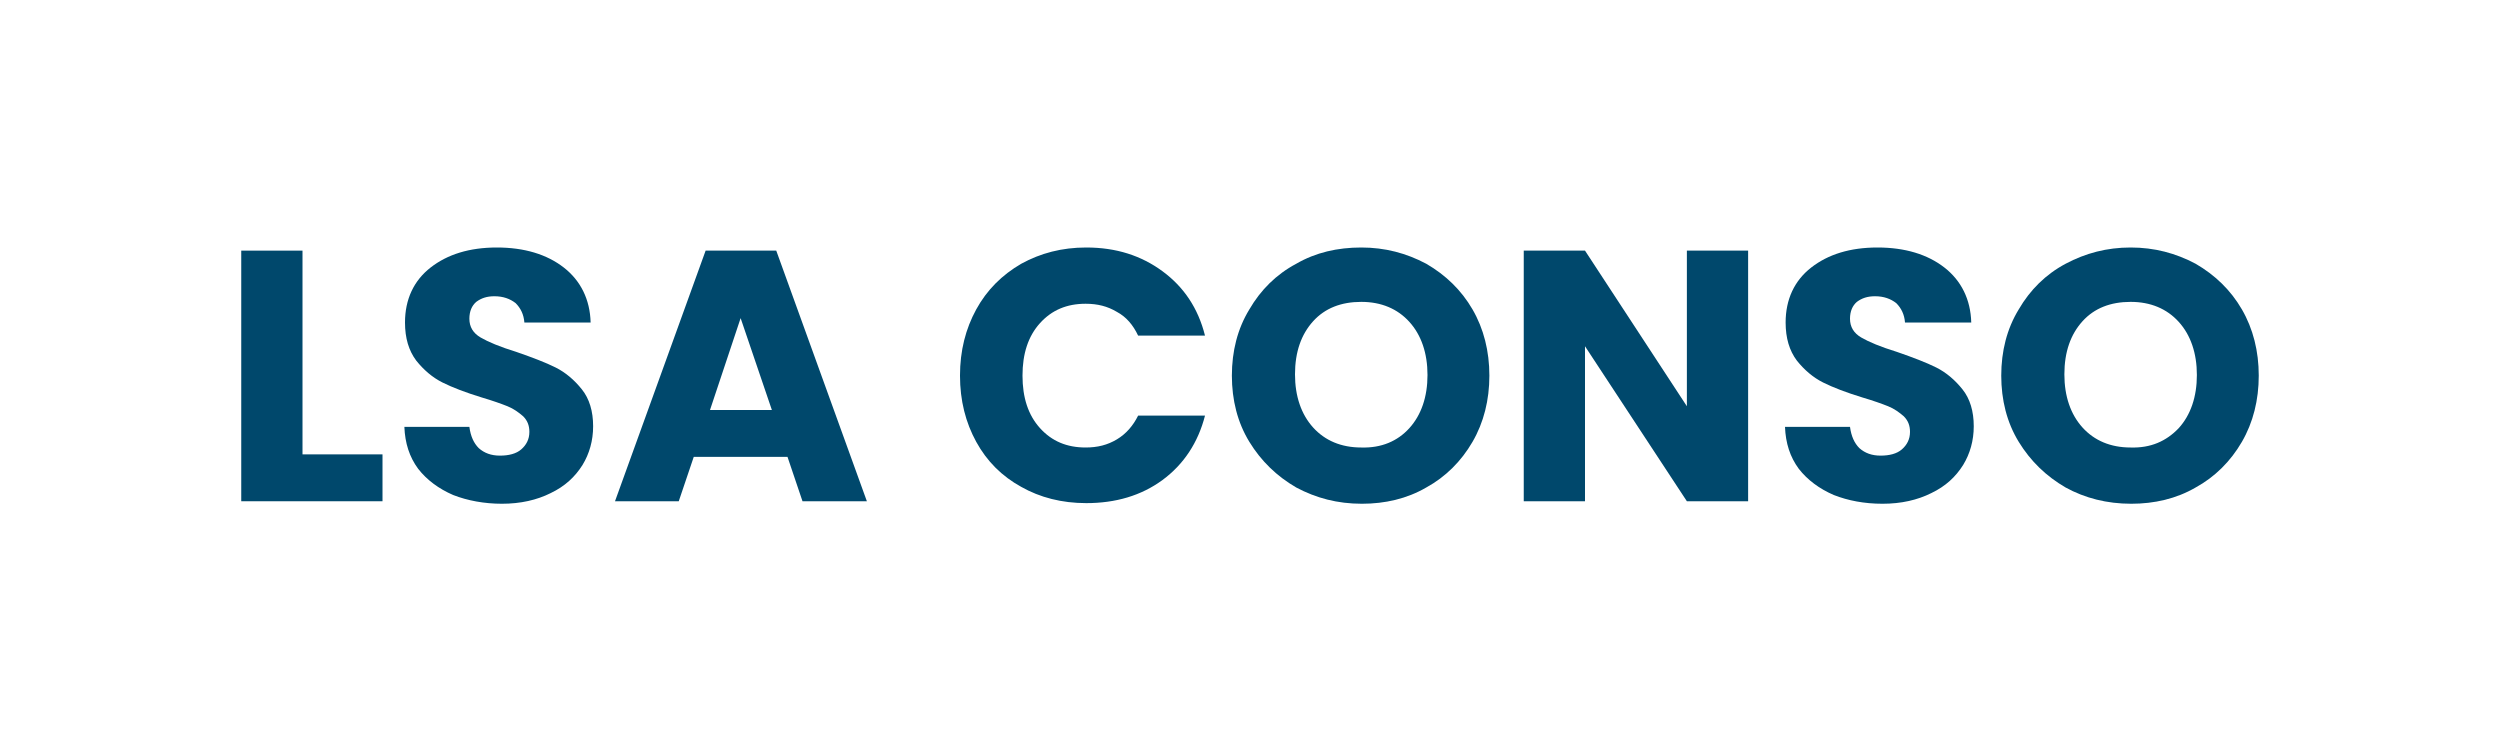
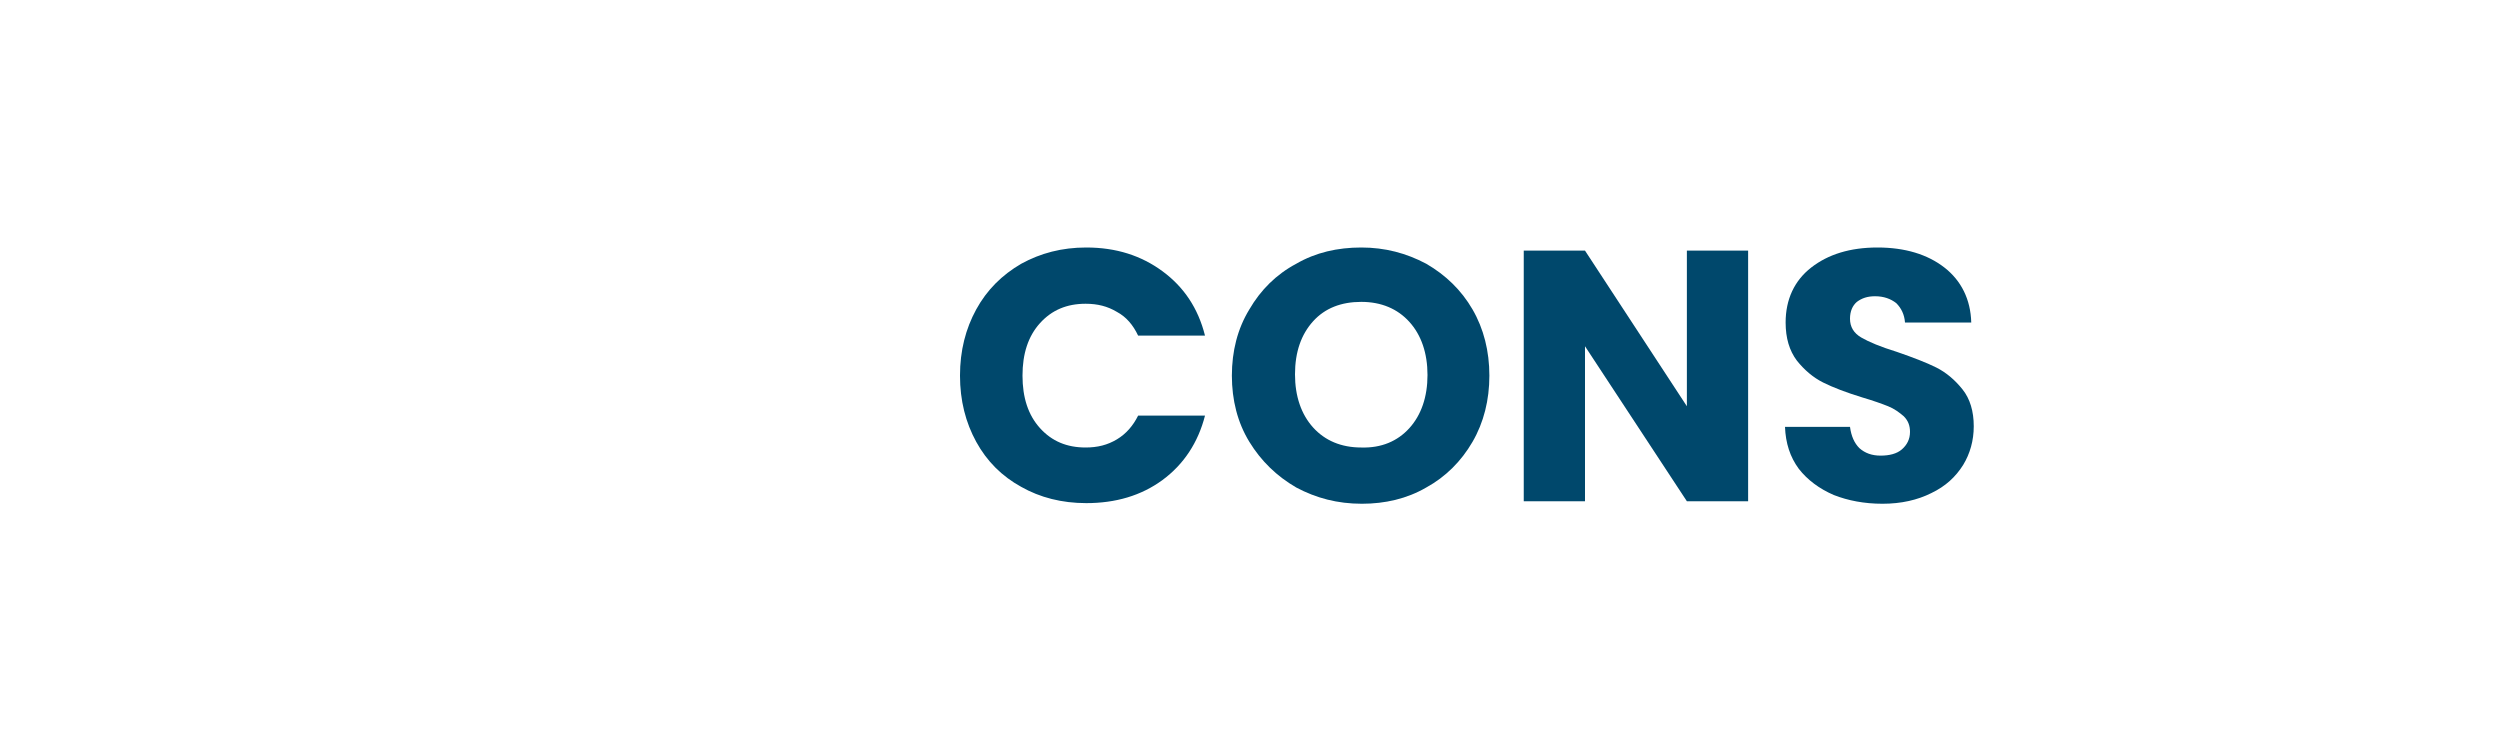
<svg xmlns="http://www.w3.org/2000/svg" xmlns:ns1="http://sodipodi.sourceforge.net/DTD/sodipodi-0.dtd" xmlns:ns2="http://www.inkscape.org/namespaces/inkscape" version="1.1" id="Calque_1" x="0px" y="0px" viewBox="0 0 400 120" style="enable-background:new 0 0 400 120;" xml:space="preserve">
  <style type="text/css">
	.st0{fill:#00486C;}
</style>
  <ns1:namedview bordercolor="#666666" borderopacity="1" gridtolerance="10" guidetolerance="10" id="namedview190" ns2:current-layer="g187" ns2:cx="251.23179" ns2:cy="86.629051" ns2:pageopacity="0" ns2:pageshadow="2" ns2:window-height="2035" ns2:window-maximized="1" ns2:window-width="3840" ns2:window-x="6387" ns2:window-y="-13" ns2:zoom="4.9780317" objecttolerance="10" pagecolor="#ffffff" showgrid="false">
	</ns1:namedview>
  <ns1:namedview bordercolor="#666666" borderopacity="1" gridtolerance="10" guidetolerance="10" id="namedview190" ns2:current-layer="g187" ns2:cx="251.23179" ns2:cy="86.629051" ns2:pageopacity="0" ns2:pageshadow="2" ns2:window-height="2035" ns2:window-maximized="1" ns2:window-width="3840" ns2:window-x="6387" ns2:window-y="-13" ns2:zoom="4.9780317" objecttolerance="10" pagecolor="#ffffff" showgrid="false">
	</ns1:namedview>
  <g>
-     <path class="st0" d="M48.4,72.7h12.8v7.5H38.6V40.1h9.8V72.7z" />
-     <path class="st0" d="M72.5,79.2c-2.3-1-4.2-2.4-5.6-4.2c-1.4-1.9-2.1-4.1-2.2-6.7h10.4c0.2,1.5,0.7,2.6,1.5,3.4   c0.9,0.8,2,1.2,3.4,1.2c1.4,0,2.6-0.3,3.4-1c0.8-0.7,1.3-1.6,1.3-2.8c0-1-0.3-1.8-1-2.5c-0.7-0.6-1.5-1.2-2.5-1.6   c-1-0.4-2.4-0.9-4.1-1.4c-2.6-0.8-4.7-1.6-6.3-2.4c-1.6-0.8-3-2-4.2-3.5c-1.2-1.6-1.8-3.6-1.8-6.1c0-3.7,1.4-6.7,4.1-8.8   c2.7-2.1,6.2-3.2,10.6-3.2c4.4,0,8,1.1,10.7,3.2c2.7,2.1,4.2,5.1,4.3,8.8H83.9c-0.1-1.3-0.6-2.3-1.4-3.1c-0.9-0.7-2-1.1-3.4-1.1   c-1.2,0-2.1,0.3-2.9,0.9c-0.7,0.6-1.1,1.5-1.1,2.7c0,1.3,0.6,2.3,1.8,3c1.2,0.7,3.1,1.5,5.7,2.3c2.6,0.9,4.7,1.7,6.3,2.5   c1.6,0.8,3,2,4.2,3.5s1.8,3.5,1.8,5.9c0,2.3-0.6,4.4-1.7,6.2c-1.2,1.9-2.8,3.4-5.1,4.5c-2.2,1.1-4.8,1.7-7.8,1.7   C77.5,80.6,74.8,80.1,72.5,79.2z" />
-     <path class="st0" d="M126,73.1h-15l-2.4,7.1H98.4l14.5-40.1h11.3l14.5,40.1h-10.3L126,73.1z M123.5,65.6l-5-14.7l-4.9,14.7H123.5z" />
    <path class="st0" d="M156.2,49.5c1.7-3.1,4.1-5.5,7.2-7.3c3.1-1.7,6.5-2.6,10.4-2.6c4.8,0,8.8,1.3,12.2,3.8   c3.4,2.5,5.7,5.9,6.8,10.3h-10.7c-0.8-1.7-1.9-3-3.4-3.8c-1.5-0.9-3.1-1.3-5-1.3c-3,0-5.4,1-7.3,3.1c-1.9,2.1-2.8,4.9-2.8,8.4   s0.9,6.3,2.8,8.4c1.9,2.1,4.3,3.1,7.3,3.1c1.9,0,3.5-0.4,5-1.3c1.5-0.9,2.6-2.2,3.4-3.8h10.7c-1.1,4.3-3.4,7.8-6.8,10.3   c-3.4,2.5-7.5,3.7-12.2,3.7c-3.9,0-7.4-0.9-10.4-2.6c-3.1-1.7-5.5-4.1-7.2-7.2c-1.7-3.1-2.6-6.6-2.6-10.6S154.5,52.6,156.2,49.5z" />
    <path class="st0" d="M207.4,78c-3.1-1.8-5.6-4.2-7.5-7.3c-1.9-3.1-2.8-6.7-2.8-10.6s0.9-7.5,2.8-10.6c1.8-3.1,4.3-5.6,7.5-7.3   c3.1-1.8,6.6-2.6,10.4-2.6c3.8,0,7.2,0.9,10.4,2.6c3.1,1.8,5.6,4.2,7.4,7.3c1.8,3.1,2.7,6.7,2.7,10.6s-0.9,7.5-2.7,10.6   c-1.8,3.1-4.3,5.6-7.4,7.3c-3.1,1.8-6.6,2.6-10.3,2.6C214,80.6,210.6,79.7,207.4,78z M225.5,68.5c1.9-2.1,2.9-5,2.9-8.5   c0-3.5-1-6.4-2.9-8.5c-1.9-2.1-4.5-3.2-7.7-3.2c-3.2,0-5.8,1-7.7,3.1c-1.9,2.1-2.9,4.9-2.9,8.5c0,3.5,1,6.4,2.9,8.5   c1.9,2.1,4.5,3.2,7.7,3.2C221,71.7,223.6,70.6,225.5,68.5z" />
    <path class="st0" d="M279.7,80.2h-9.8l-16.3-24.8v24.8h-9.8V40.1h9.8l16.3,24.9V40.1h9.8V80.2z" />
    <path class="st0" d="M293.4,79.2c-2.3-1-4.2-2.4-5.6-4.2c-1.4-1.9-2.1-4.1-2.2-6.7H296c0.2,1.5,0.7,2.6,1.5,3.4   c0.9,0.8,2,1.2,3.4,1.2c1.4,0,2.6-0.3,3.4-1c0.8-0.7,1.3-1.6,1.3-2.8c0-1-0.3-1.8-1-2.5c-0.7-0.6-1.5-1.2-2.5-1.6   c-1-0.4-2.4-0.9-4.1-1.4c-2.6-0.8-4.7-1.6-6.3-2.4c-1.6-0.8-3-2-4.2-3.5c-1.2-1.6-1.8-3.6-1.8-6.1c0-3.7,1.4-6.7,4.1-8.8   c2.7-2.1,6.2-3.2,10.6-3.2c4.4,0,8,1.1,10.7,3.2c2.7,2.1,4.2,5.1,4.3,8.8h-10.6c-0.1-1.3-0.6-2.3-1.4-3.1c-0.9-0.7-2-1.1-3.4-1.1   c-1.2,0-2.1,0.3-2.9,0.9c-0.7,0.6-1.1,1.5-1.1,2.7c0,1.3,0.6,2.3,1.8,3c1.2,0.7,3.1,1.5,5.7,2.3c2.6,0.9,4.7,1.7,6.3,2.5   c1.6,0.8,3,2,4.2,3.5s1.8,3.5,1.8,5.9c0,2.3-0.6,4.4-1.7,6.2c-1.2,1.9-2.8,3.4-5.1,4.5c-2.2,1.1-4.8,1.7-7.8,1.7   C298.3,80.6,295.7,80.1,293.4,79.2z" />
-     <path class="st0" d="M330.5,78c-3.1-1.8-5.6-4.2-7.5-7.3c-1.9-3.1-2.8-6.7-2.8-10.6s0.9-7.5,2.8-10.6c1.8-3.1,4.3-5.6,7.5-7.3   s6.6-2.6,10.4-2.6c3.8,0,7.2,0.9,10.4,2.6c3.1,1.8,5.6,4.2,7.4,7.3c1.8,3.1,2.7,6.7,2.7,10.6s-0.9,7.5-2.7,10.6   c-1.8,3.1-4.3,5.6-7.4,7.3c-3.1,1.8-6.6,2.6-10.3,2.6C337.1,80.6,333.6,79.7,330.5,78z M348.6,68.5c1.9-2.1,2.9-5,2.9-8.5   c0-3.5-1-6.4-2.9-8.5c-1.9-2.1-4.5-3.2-7.7-3.2c-3.2,0-5.8,1-7.7,3.1c-1.9,2.1-2.9,4.9-2.9,8.5c0,3.5,1,6.4,2.9,8.5   c1.9,2.1,4.5,3.2,7.7,3.2C344.1,71.7,346.6,70.6,348.6,68.5z" />
  </g>
</svg>